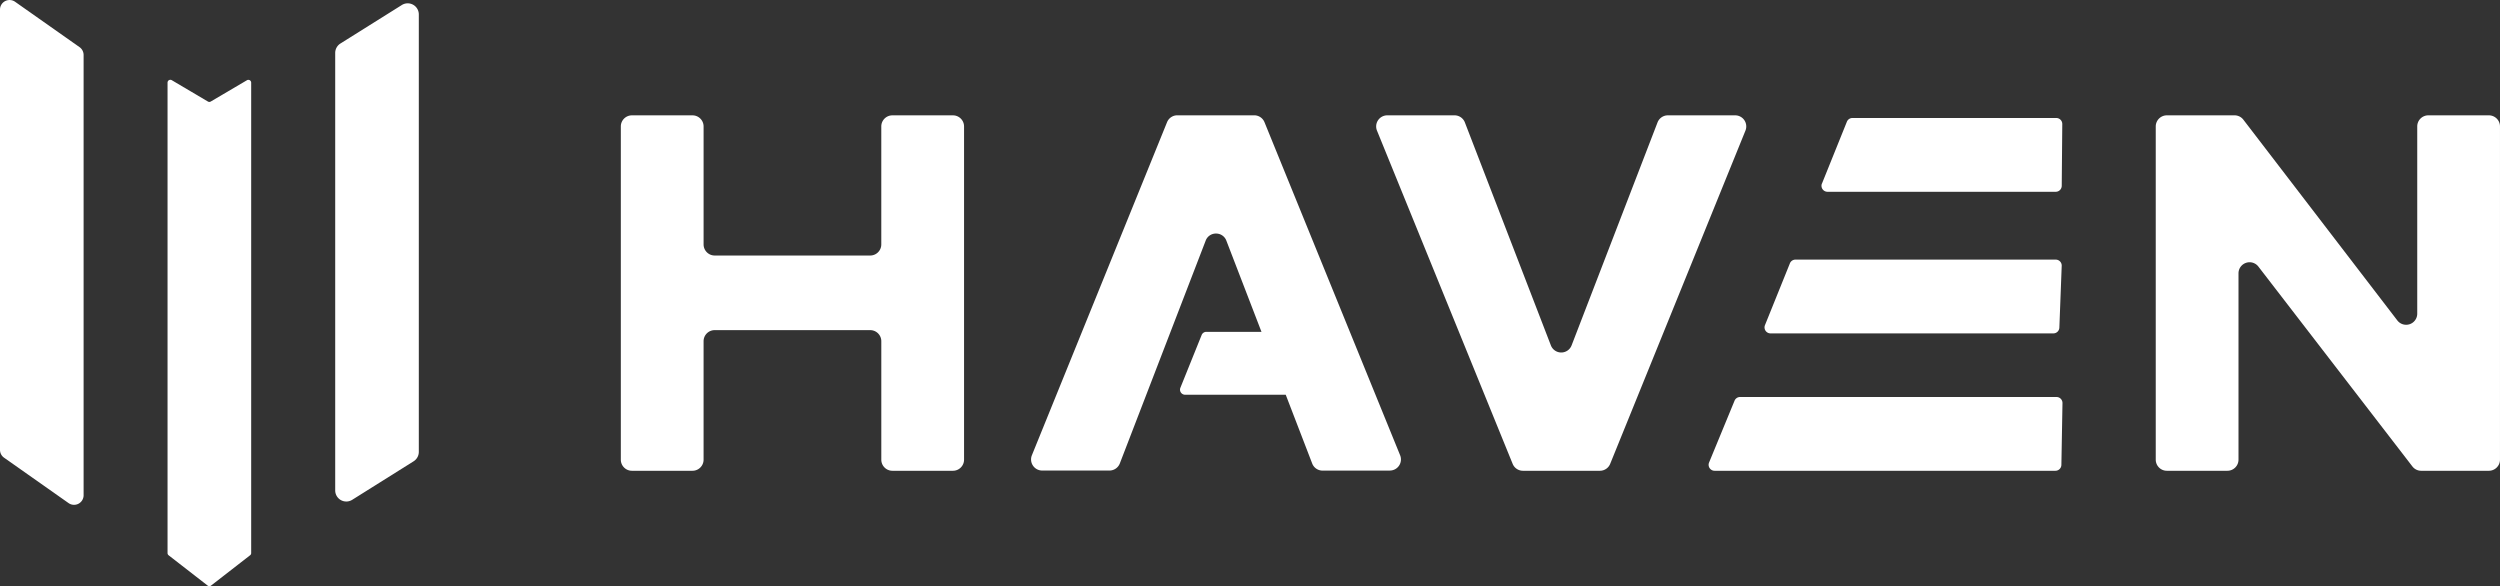
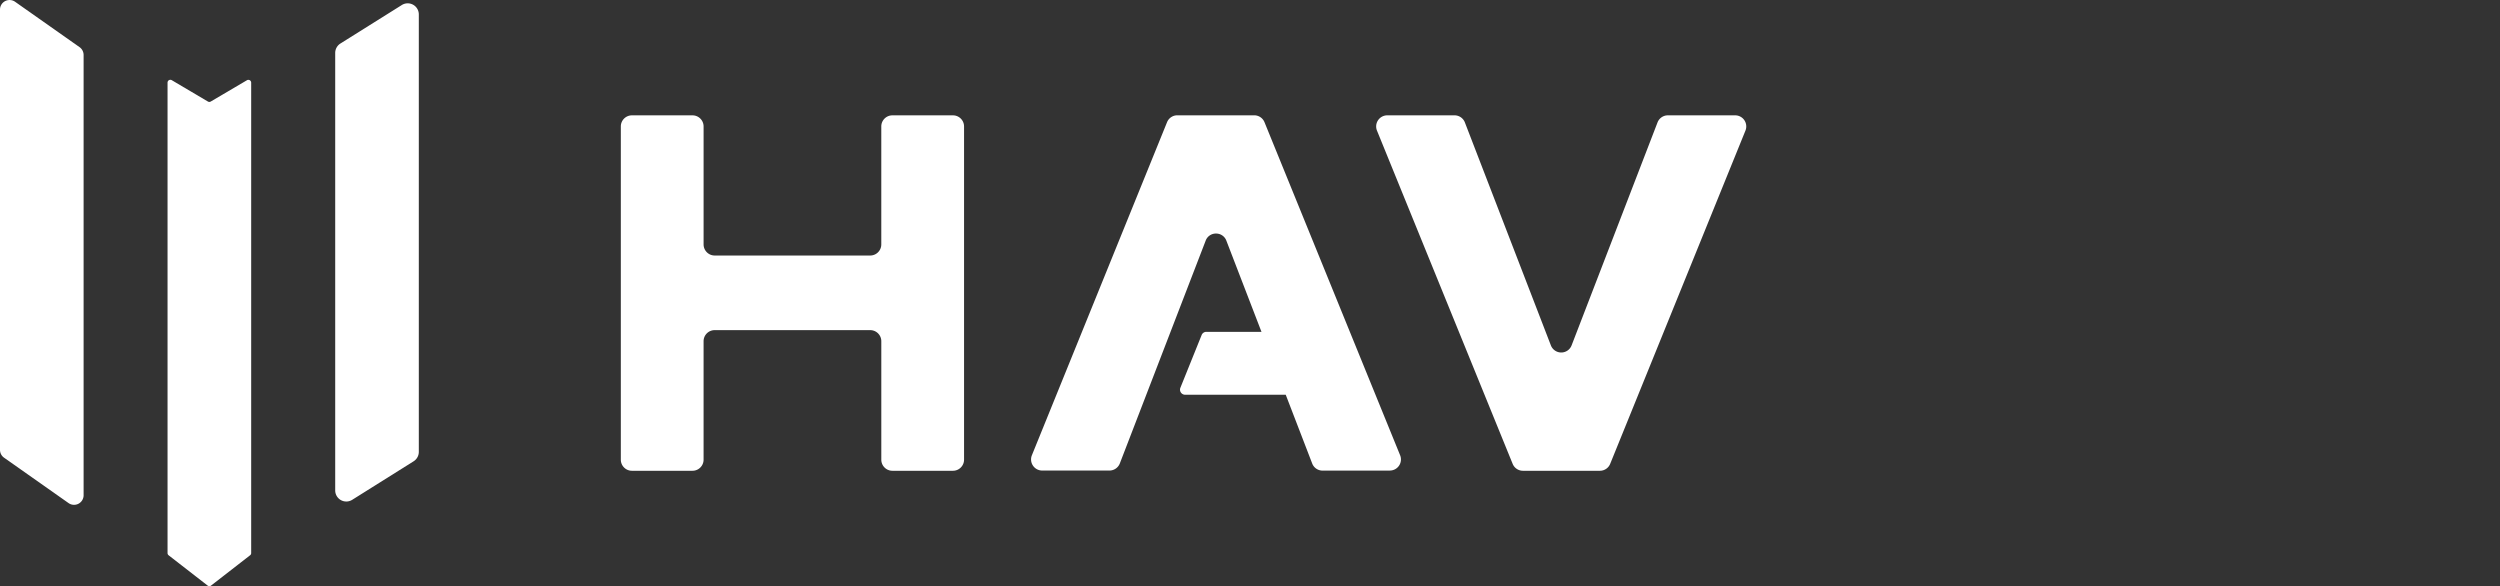
<svg xmlns="http://www.w3.org/2000/svg" width="177.98" height="41.728" viewBox="0 0 177.98 41.728">
  <rect x="0" y="0" width="177.98" height="41.728" fill="#333333" stroke="none" />
  <g id="Haven_Logo" data-name="Haven Logo" transform="translate(-124.385 -37.086)">
    <g id="Group_3118" data-name="Group 3118" transform="translate(124.385 37.086)">
      <path id="Path_13" data-name="Path 13" d="M4.88,35.815.288,32.583A.679.679,0,0,1,0,32.026V.681A.681.681,0,0,1,1.072.125L5.664,3.357a.681.681,0,0,1,.288.556V35.259a.68.68,0,0,1-1.072.556" transform="translate(0 0)" fill="#fff" />
      <path id="Path_14" data-name="Path 14" d="M30.24,32.849l-4.372,2.742a.79.79,0,0,1-1.21-.67V3.776a.792.792,0,0,1,.371-.67L29.4.366a.79.79,0,0,1,1.21.669V32.179a.791.791,0,0,1-.371.67" transform="translate(-0.794 -0.008)" fill="#fff" />
      <path id="Path_15" data-name="Path 15" d="M18.2,39.721l-2.776,2.155a.2.2,0,0,1-.246,0l-2.776-2.155a.2.2,0,0,1-.077-.158V6.069a.2.2,0,0,1,.3-.172L15.2,7.418a.2.2,0,0,0,.2,0L17.979,5.9a.2.2,0,0,1,.3.172V39.563a.2.2,0,0,1-.077.158" transform="translate(-0.397 -0.189)" fill="#fff" />
    </g>
    <path id="Union_1" data-name="Union 1" d="M-1964.458,25.291h-4.788a.788.788,0,0,1-.735-.5l-1.886-4.9h-7.163a.364.364,0,0,1-.364-.364.368.368,0,0,1,.027-.134l1.513-3.754a.363.363,0,0,1,.337-.227h3.923l-2.5-6.491a.778.778,0,0,0-.737-.506.775.775,0,0,0-.736.506l-6.114,15.866a.792.792,0,0,1-.736.5h-4.791a.791.791,0,0,1-.732-1.086l9.623-23.711a.776.776,0,0,1,.038-.081.786.786,0,0,1,.692-.412h5.477a.789.789,0,0,1,.731.492l9.656,23.711a.791.791,0,0,1-.731,1.088Z" transform="translate(2187.786 45.298)" fill="#fff" />
    <path id="Union_1_-_Outline" data-name="Union 1 - Outline" d="M-1964.457,25.791h-4.79a1.3,1.3,0,0,1-1.2-.825l-1.763-4.574h-6.819a.856.856,0,0,1-.611-.253.87.87,0,0,1-.253-.612.872.872,0,0,1,.063-.321l1.512-3.754a.862.862,0,0,1,.8-.54h3.195l-2.24-5.811a.279.279,0,0,0-.27-.185.278.278,0,0,0-.269.185l-6.115,15.866a1.3,1.3,0,0,1-1.2.825h-4.791a1.287,1.287,0,0,1-1.068-.568,1.29,1.29,0,0,1-.128-1.205L-1980.783.3a1.257,1.257,0,0,1,.062-.132,1.285,1.285,0,0,1,1.131-.674h5.477a1.285,1.285,0,0,1,1.194.8l9.656,23.712a1.293,1.293,0,0,1-.127,1.209A1.287,1.287,0,0,1-1964.457,25.791Zm-14.37-6.4h7.3l2.01,5.215a.289.289,0,0,0,.268.185h4.79a.286.286,0,0,0,.239-.127.291.291,0,0,0,.029-.274L-1973.844.68a.289.289,0,0,0-.268-.181h-5.475a.286.286,0,0,0-.253.15.279.279,0,0,0-.014.03l-9.623,23.713a.289.289,0,0,0,.03.271.287.287,0,0,0,.239.127h4.79a.293.293,0,0,0,.272-.186l6.114-15.864a1.279,1.279,0,0,1,1.2-.826,1.281,1.281,0,0,1,1.2.826l2.763,7.171h-4.56Z" transform="translate(2187.786 45.298)" fill="rgba(0,0,0,0)" />
    <g id="Group_3119" data-name="Group 3119" transform="translate(115.465 38.505)">
      <path id="Path_16" data-name="Path 16" d="M65.23,5.87h4.312a.791.791,0,0,1,.79.789V30.383a.791.791,0,0,1-.79.79H65.23a.79.79,0,0,1-.789-.79V21.95a.79.79,0,0,0-.79-.789H52.578a.79.79,0,0,0-.79.789v8.433a.79.79,0,0,1-.789.79H46.686a.79.79,0,0,1-.789-.79V6.659a.79.79,0,0,1,.789-.789H51a.79.79,0,0,1,.789.789v8.4a.791.791,0,0,0,.79.79H63.65a.791.791,0,0,0,.79-.79v-8.4a.79.79,0,0,1,.789-.789" transform="translate(7.221 0.923)" fill="#fff" />
      <path id="Path_17" data-name="Path 17" d="M108.289,31.173h-5.48a.791.791,0,0,1-.731-.492L92.419,6.957a.791.791,0,0,1,.731-1.088h4.79a.789.789,0,0,1,.737.506L104.8,22.249a.79.79,0,0,0,1.473,0l6.118-15.874a.789.789,0,0,1,.736-.506h4.793a.79.79,0,0,1,.731,1.087L109.021,30.68a.788.788,0,0,1-.731.493" transform="translate(14.531 0.923)" fill="#fff" />
-       <path id="Path_18" data-name="Path 18" d="M145.418,31.173h-4.312a.791.791,0,0,1-.79-.789V6.659a.791.791,0,0,1,.79-.79h4.821a.79.79,0,0,1,.626.309L157.515,20.47a.79.79,0,0,0,1.417-.48V6.659a.79.79,0,0,1,.789-.79h4.312a.791.791,0,0,1,.79.79V30.384a.791.791,0,0,1-.79.789h-4.821a.787.787,0,0,1-.625-.308L147.622,16.635a.79.79,0,0,0-1.415.483V30.384a.79.79,0,0,1-.789.789" transform="translate(22.076 0.923)" fill="#fff" />
-       <path id="Path_19" data-name="Path 19" d="M112.843,27.86l1.814-4.4a.426.426,0,0,1,.393-.264h22.527a.426.426,0,0,1,.426.434l-.078,4.4a.425.425,0,0,1-.426.418H113.237a.426.426,0,0,1-.394-.588" transform="translate(17.749 3.648)" fill="#fff" />
-       <path id="Path_20" data-name="Path 20" d="M119.788,10.7l1.773-4.4a.427.427,0,0,1,.4-.267h14.508a.428.428,0,0,1,.427.431l-.039,4.4a.426.426,0,0,1-.426.422H120.184a.427.427,0,0,1-.4-.586" transform="translate(18.842 0.948)" fill="#fff" />
-       <path id="Path_21" data-name="Path 21" d="M116.281,19.411l1.775-4.4a.426.426,0,0,1,.395-.267h18.531a.426.426,0,0,1,.425.443l-.167,4.4a.426.426,0,0,1-.426.41H116.676a.427.427,0,0,1-.395-.586" transform="translate(18.29 2.319)" fill="#fff" />
    </g>
  </g>
</svg>